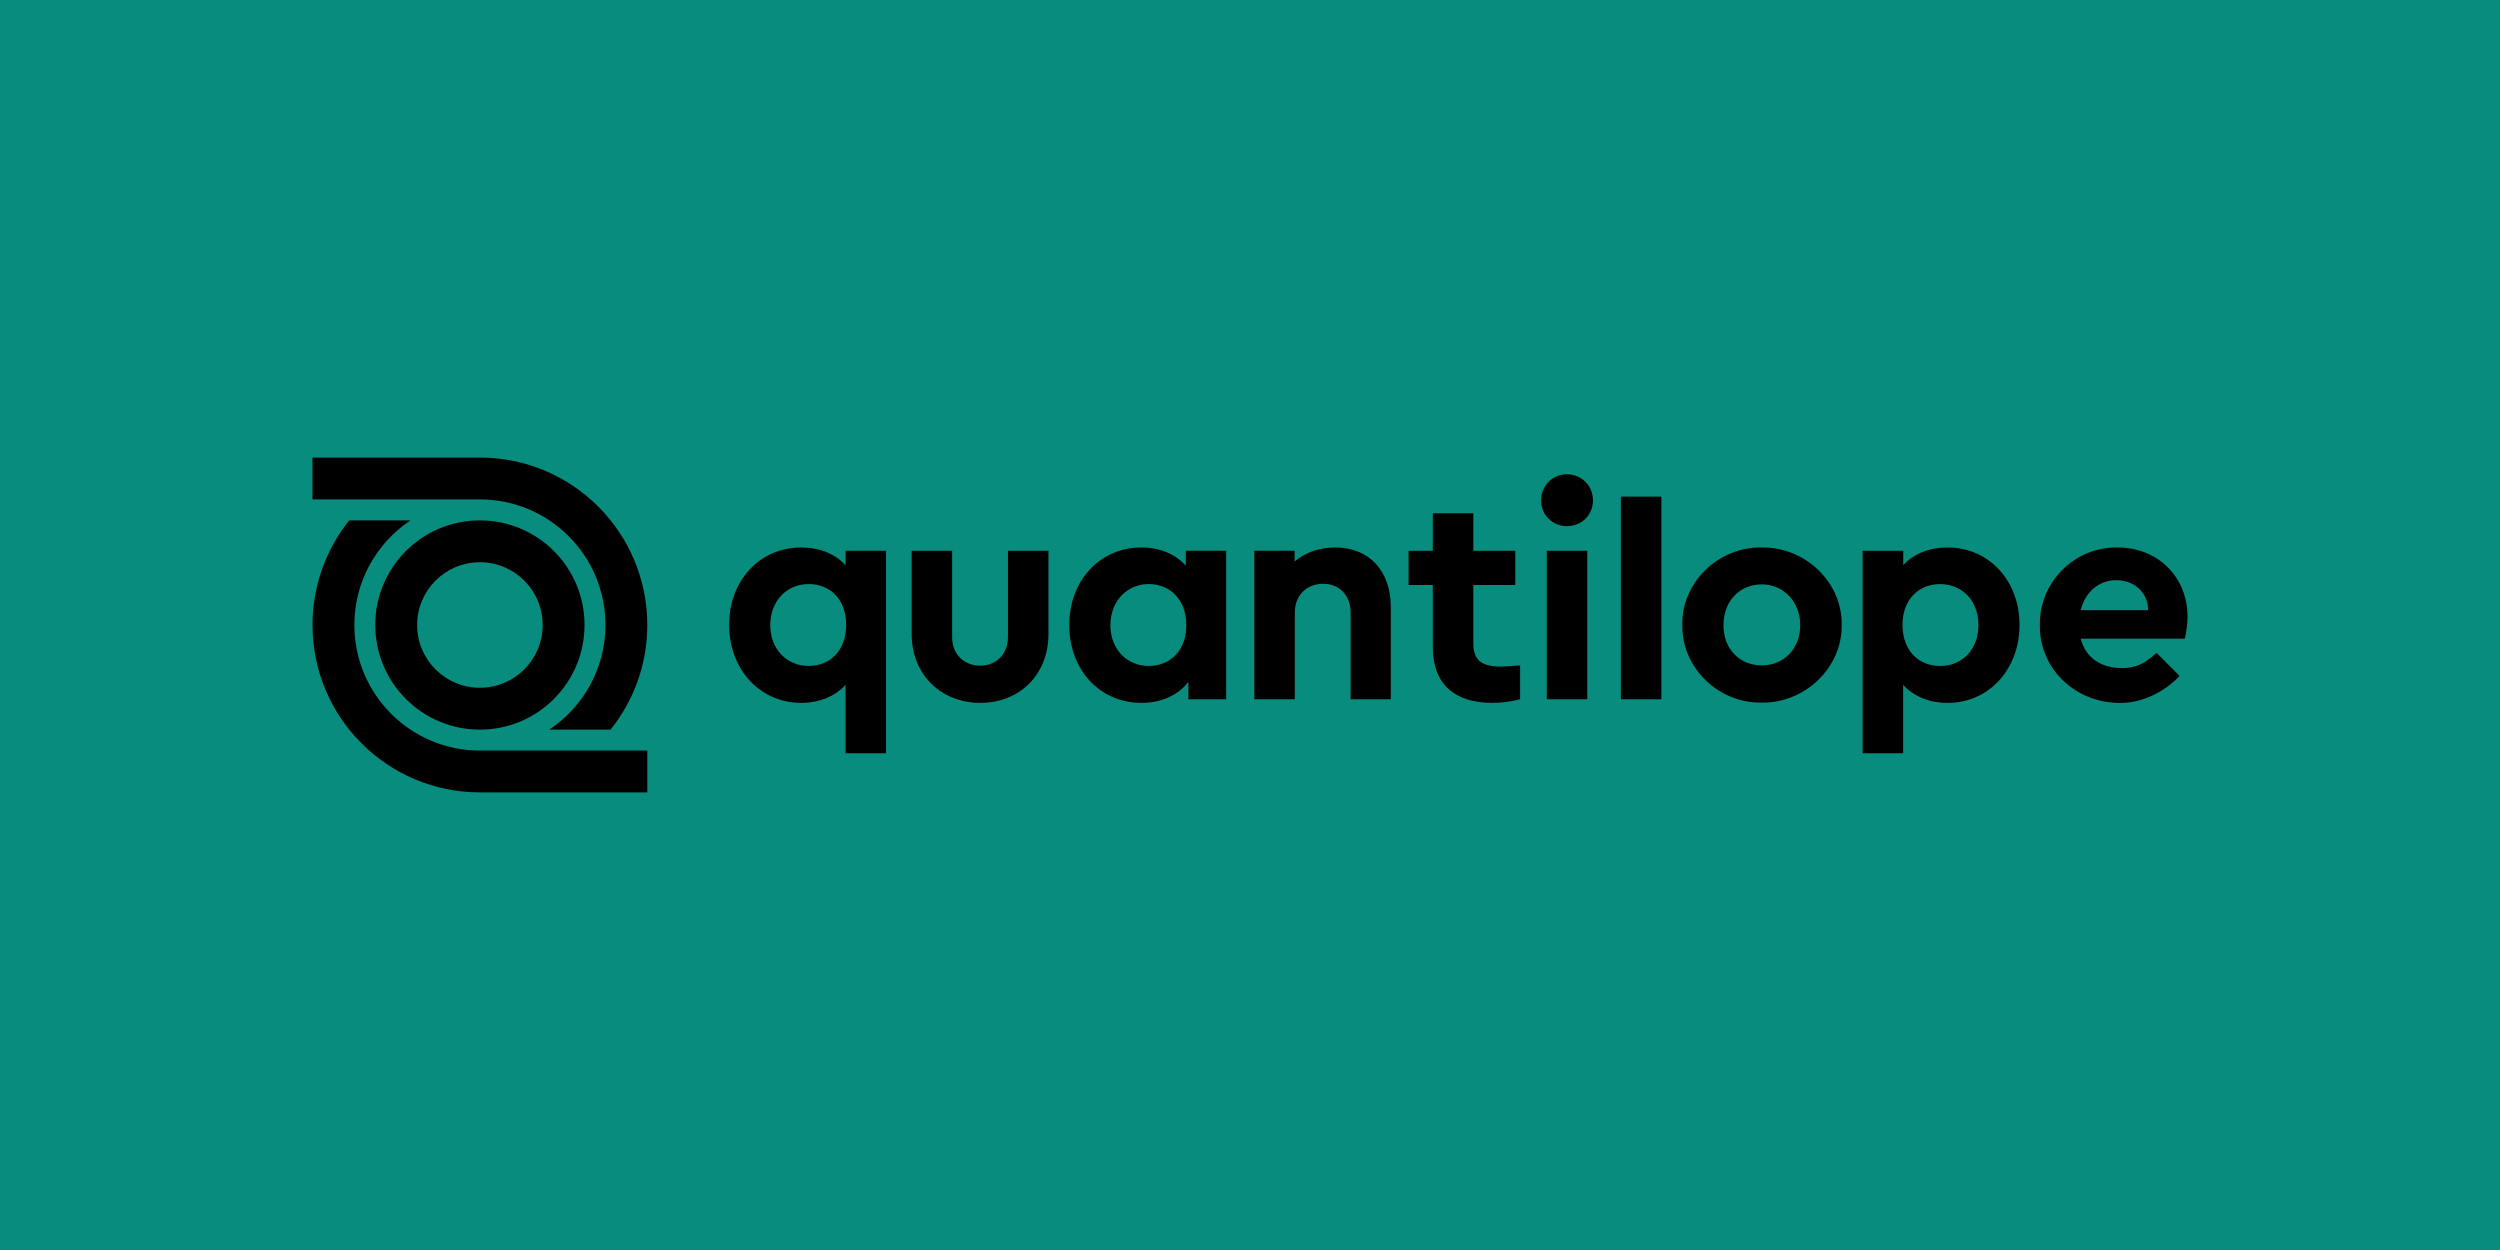
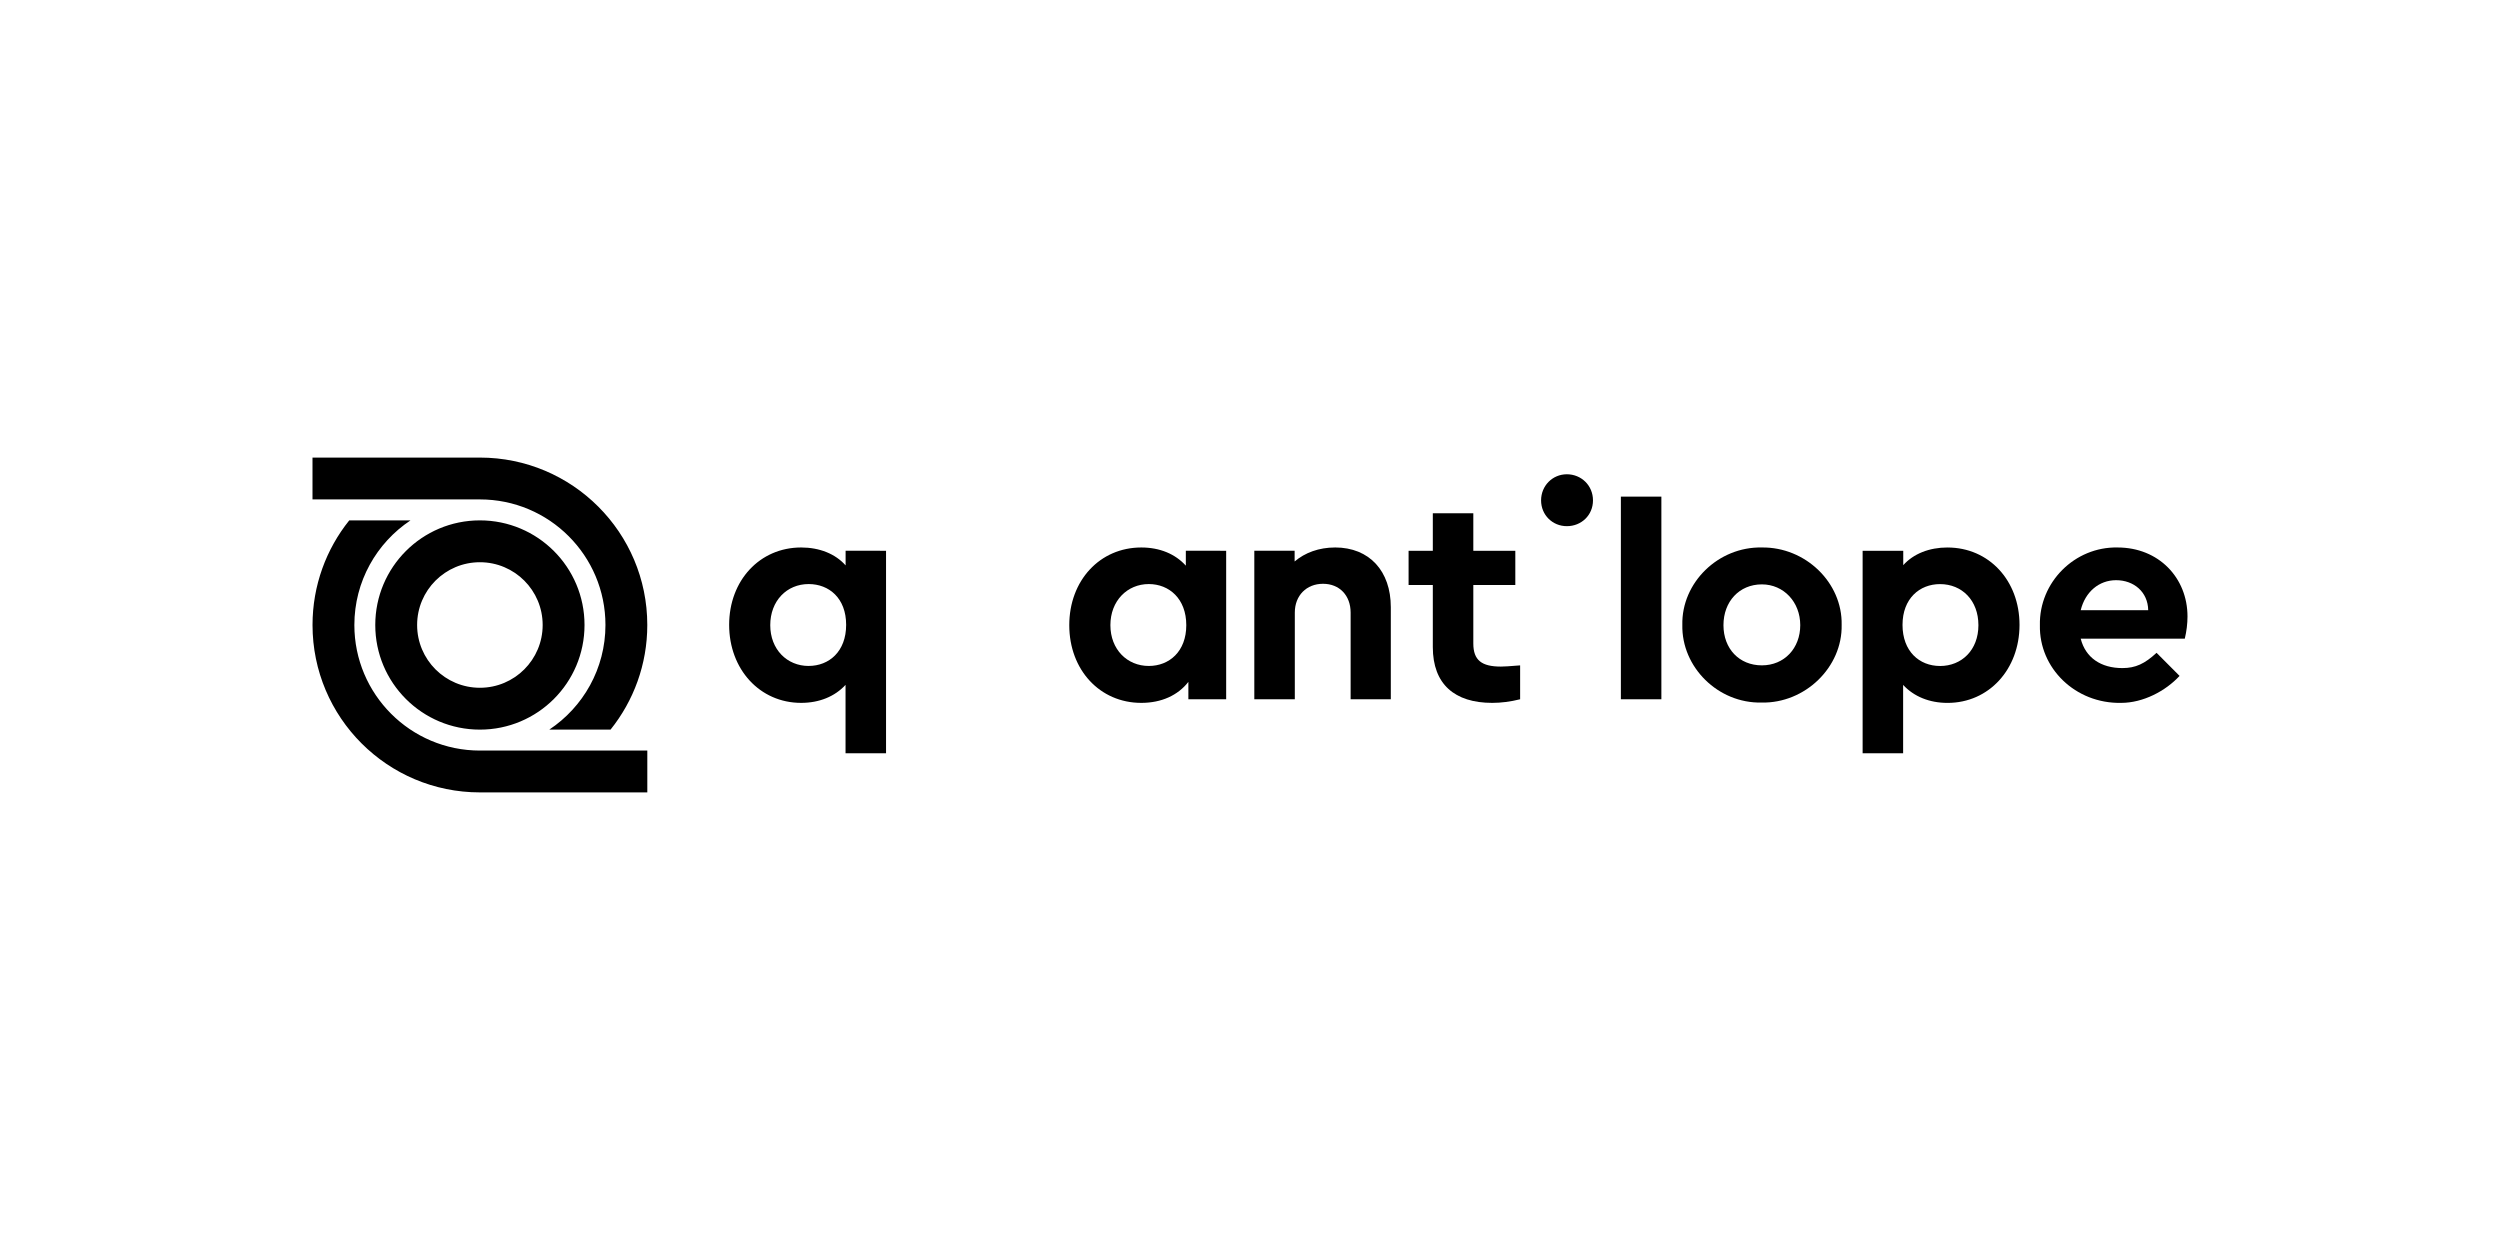
<svg xmlns="http://www.w3.org/2000/svg" id="Layer_1" data-name="Layer 1" viewBox="0 0 1200 600">
  <defs>
    <style>
      .cls-1 {
        fill: #078c7e;
      }
    </style>
  </defs>
-   <rect class="cls-1" width="1200" height="600" />
  <g>
    <g>
      <path d="m752.1,227.65c6.91,0,12.53,5.37,12.53,12.53s-5.62,12.38-12.53,12.38-12.38-5.37-12.38-12.38,5.47-12.53,12.38-12.53Z" />
-       <path d="m437.59,264.37h19.44v41.47c0,8.21,5.62,13.68,13.54,13.68,7.49,0,13.25-5.47,13.25-13.68v-41.47h19.44v39.89c0,19.87-14.11,33.12-32.69,33.12s-32.97-13.25-32.97-33.12v-39.89Z" />
      <path d="m729.65,335.65c-4.61,1.15-9.07,1.73-13.39,1.73-18,0-28.51-8.93-28.51-26.78v-29.81h-11.63v-16.42h11.63v-18h19.44v18h20.16v16.42h-20.16v28.08c0,8.07,4.03,11.09,13.25,11.09,1.15,0,4.18-.14,9.22-.58v16.27Z" />
-       <rect x="742.45" y="264.37" width="19.44" height="71.28" />
      <path d="m778.02,238.38h19.44v97.27h-19.44v-97.27Z" />
      <path d="m845.69,262.79c20.88-.29,38.73,16.85,38.3,37.15.43,20.3-17.57,37.73-38.45,37.29-20.88.43-38.45-16.99-38.02-37.29-.43-20.3,17.28-37.58,38.16-37.15Zm0,17.71c-10.8,0-18.43,8.21-18.43,19.58s7.63,19.29,18.43,19.29,18.43-8.21,18.43-19.29-7.92-19.58-18.43-19.58Z" />
      <path d="m640.81,262.79c-7.7,0-14.44,2.5-19.39,6.72v-5.15h-19.35s0,.01,0,.01v71.28h19.44v-41.61c0-8.21,5.62-13.82,13.54-13.82s13.25,5.62,13.25,13.82v41.61h19.29v-44.21c0-17.28-10.22-28.66-26.78-28.66Z" />
      <path d="m934.81,262.79c-8.76,0-16.34,3.01-21.25,8.49v-6.91h-19.35s-.15.01-.15.01v97.2h19.44v-32.83c5.18,5.62,12.67,8.64,21.31,8.64,19.87,0,34.56-16.13,34.56-37.44s-14.69-37.15-34.56-37.15Zm-3.6,56.88c-9.94,0-18-7.05-18-19.72s8.21-19.58,18-19.58c10.51,0,18.43,7.78,18.43,19.73s-8.06,19.58-18.43,19.58Z" />
      <path d="m588.55,264.37h0s-19.35-.01-19.35-.01v7.16c-5.07-5.62-12.51-8.73-21.39-8.73-19.87,0-34.56,15.84-34.56,37.3s14.69,37.29,34.56,37.29c9.65,0,17.57-3.6,22.61-10.08v8.35h18.14v-71.28h-.02Zm-37.13,55.29c-10.37,0-18.43-7.92-18.43-19.58s8.06-19.73,18.43-19.73c9.79,0,18,7.06,18,19.73s-8.21,19.58-18,19.58Z" />
      <path d="m425.24,264.37h0s-19.35-.01-19.35-.01v7.03c-4.9-5.54-12.53-8.6-21.34-8.6-19.87,0-34.56,15.84-34.56,37.15s14.69,37.44,34.56,37.44c8.64,0,16.13-3.02,21.31-8.64v32.83h19.44v-97.2h-.06Zm-37.09,55.29c-10.37,0-18.43-7.92-18.43-19.58s7.92-19.73,18.43-19.73c9.79,0,18,6.77,18,19.58s-8.21,19.72-18,19.72Z" />
      <path d="m1018.75,320.68c-10.37,0-17.71-5.04-20.01-14.11h49.96c.86-3.6,1.3-7.2,1.3-10.66,0-18.57-13.82-33.12-33.55-33.12-20.59-.43-37.73,16.7-37.3,37.3-.43,20.59,16.99,37.73,39.02,37.29,10.51,0,21.31-5.67,28.02-12.95l-11.04-11.08c-5.69,5.25-10.08,7.33-16.4,7.33Zm-3.02-42.19c8.49,0,15.26,5.62,15.41,14.4h-32.4c2.16-8.79,8.78-14.4,16.99-14.4Z" />
    </g>
    <path d="m230.35,249.78c-27.74,0-50.22,22.48-50.22,50.22s22.48,50.22,50.22,50.22,50.22-22.48,50.22-50.22-22.48-50.22-50.22-50.22Zm0,80.35c-16.64,0-30.13-13.49-30.13-30.13s13.49-30.13,30.13-30.13,30.13,13.49,30.13,30.13-13.49,30.13-30.13,30.13Zm-80.35-90.4v-20.09h80.35c44.38,0,80.35,35.98,80.35,80.35,0,19-6.6,36.46-17.63,50.22h-29.4c16.24-10.8,26.95-29.26,26.95-50.22,0-33.28-26.98-60.27-60.27-60.27h-80.35Zm160.71,120.53v20.09h-80.35c-44.38,0-80.35-35.98-80.35-80.35,0-19,6.6-36.46,17.63-50.22h29.4c-16.24,10.8-26.95,29.26-26.95,50.22,0,33.28,26.98,60.27,60.27,60.27h80.35Z" />
  </g>
</svg>